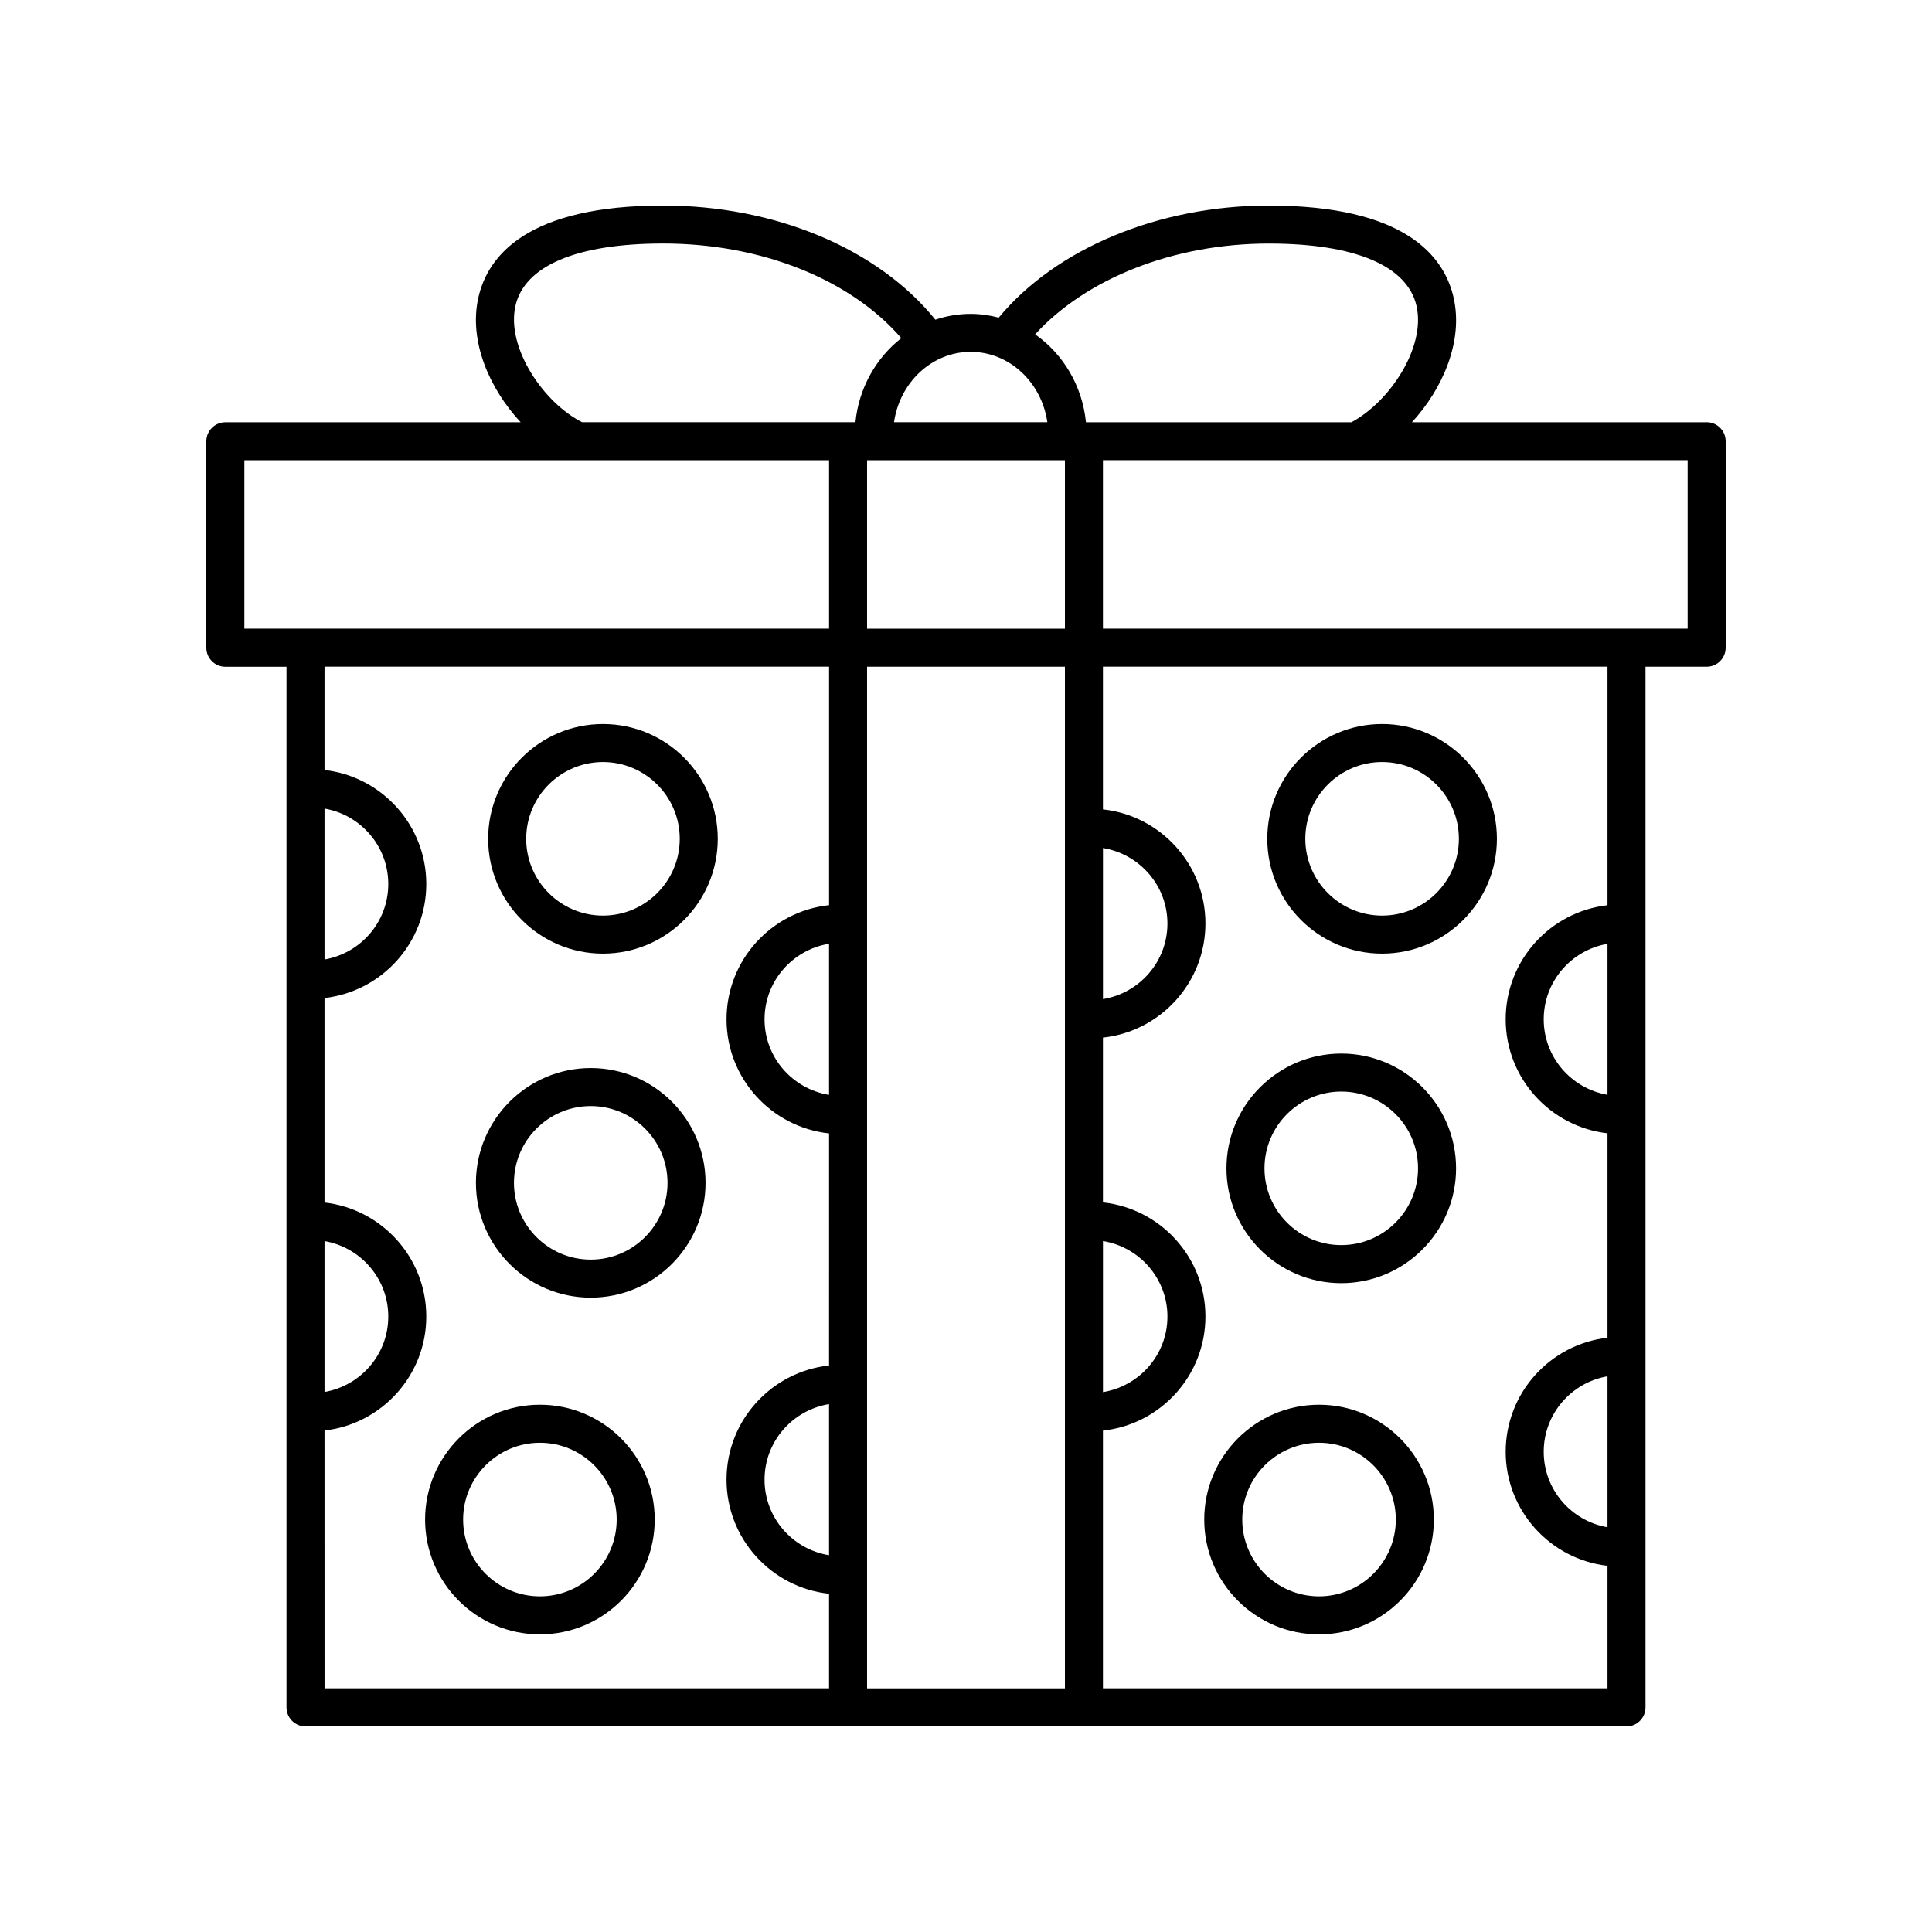
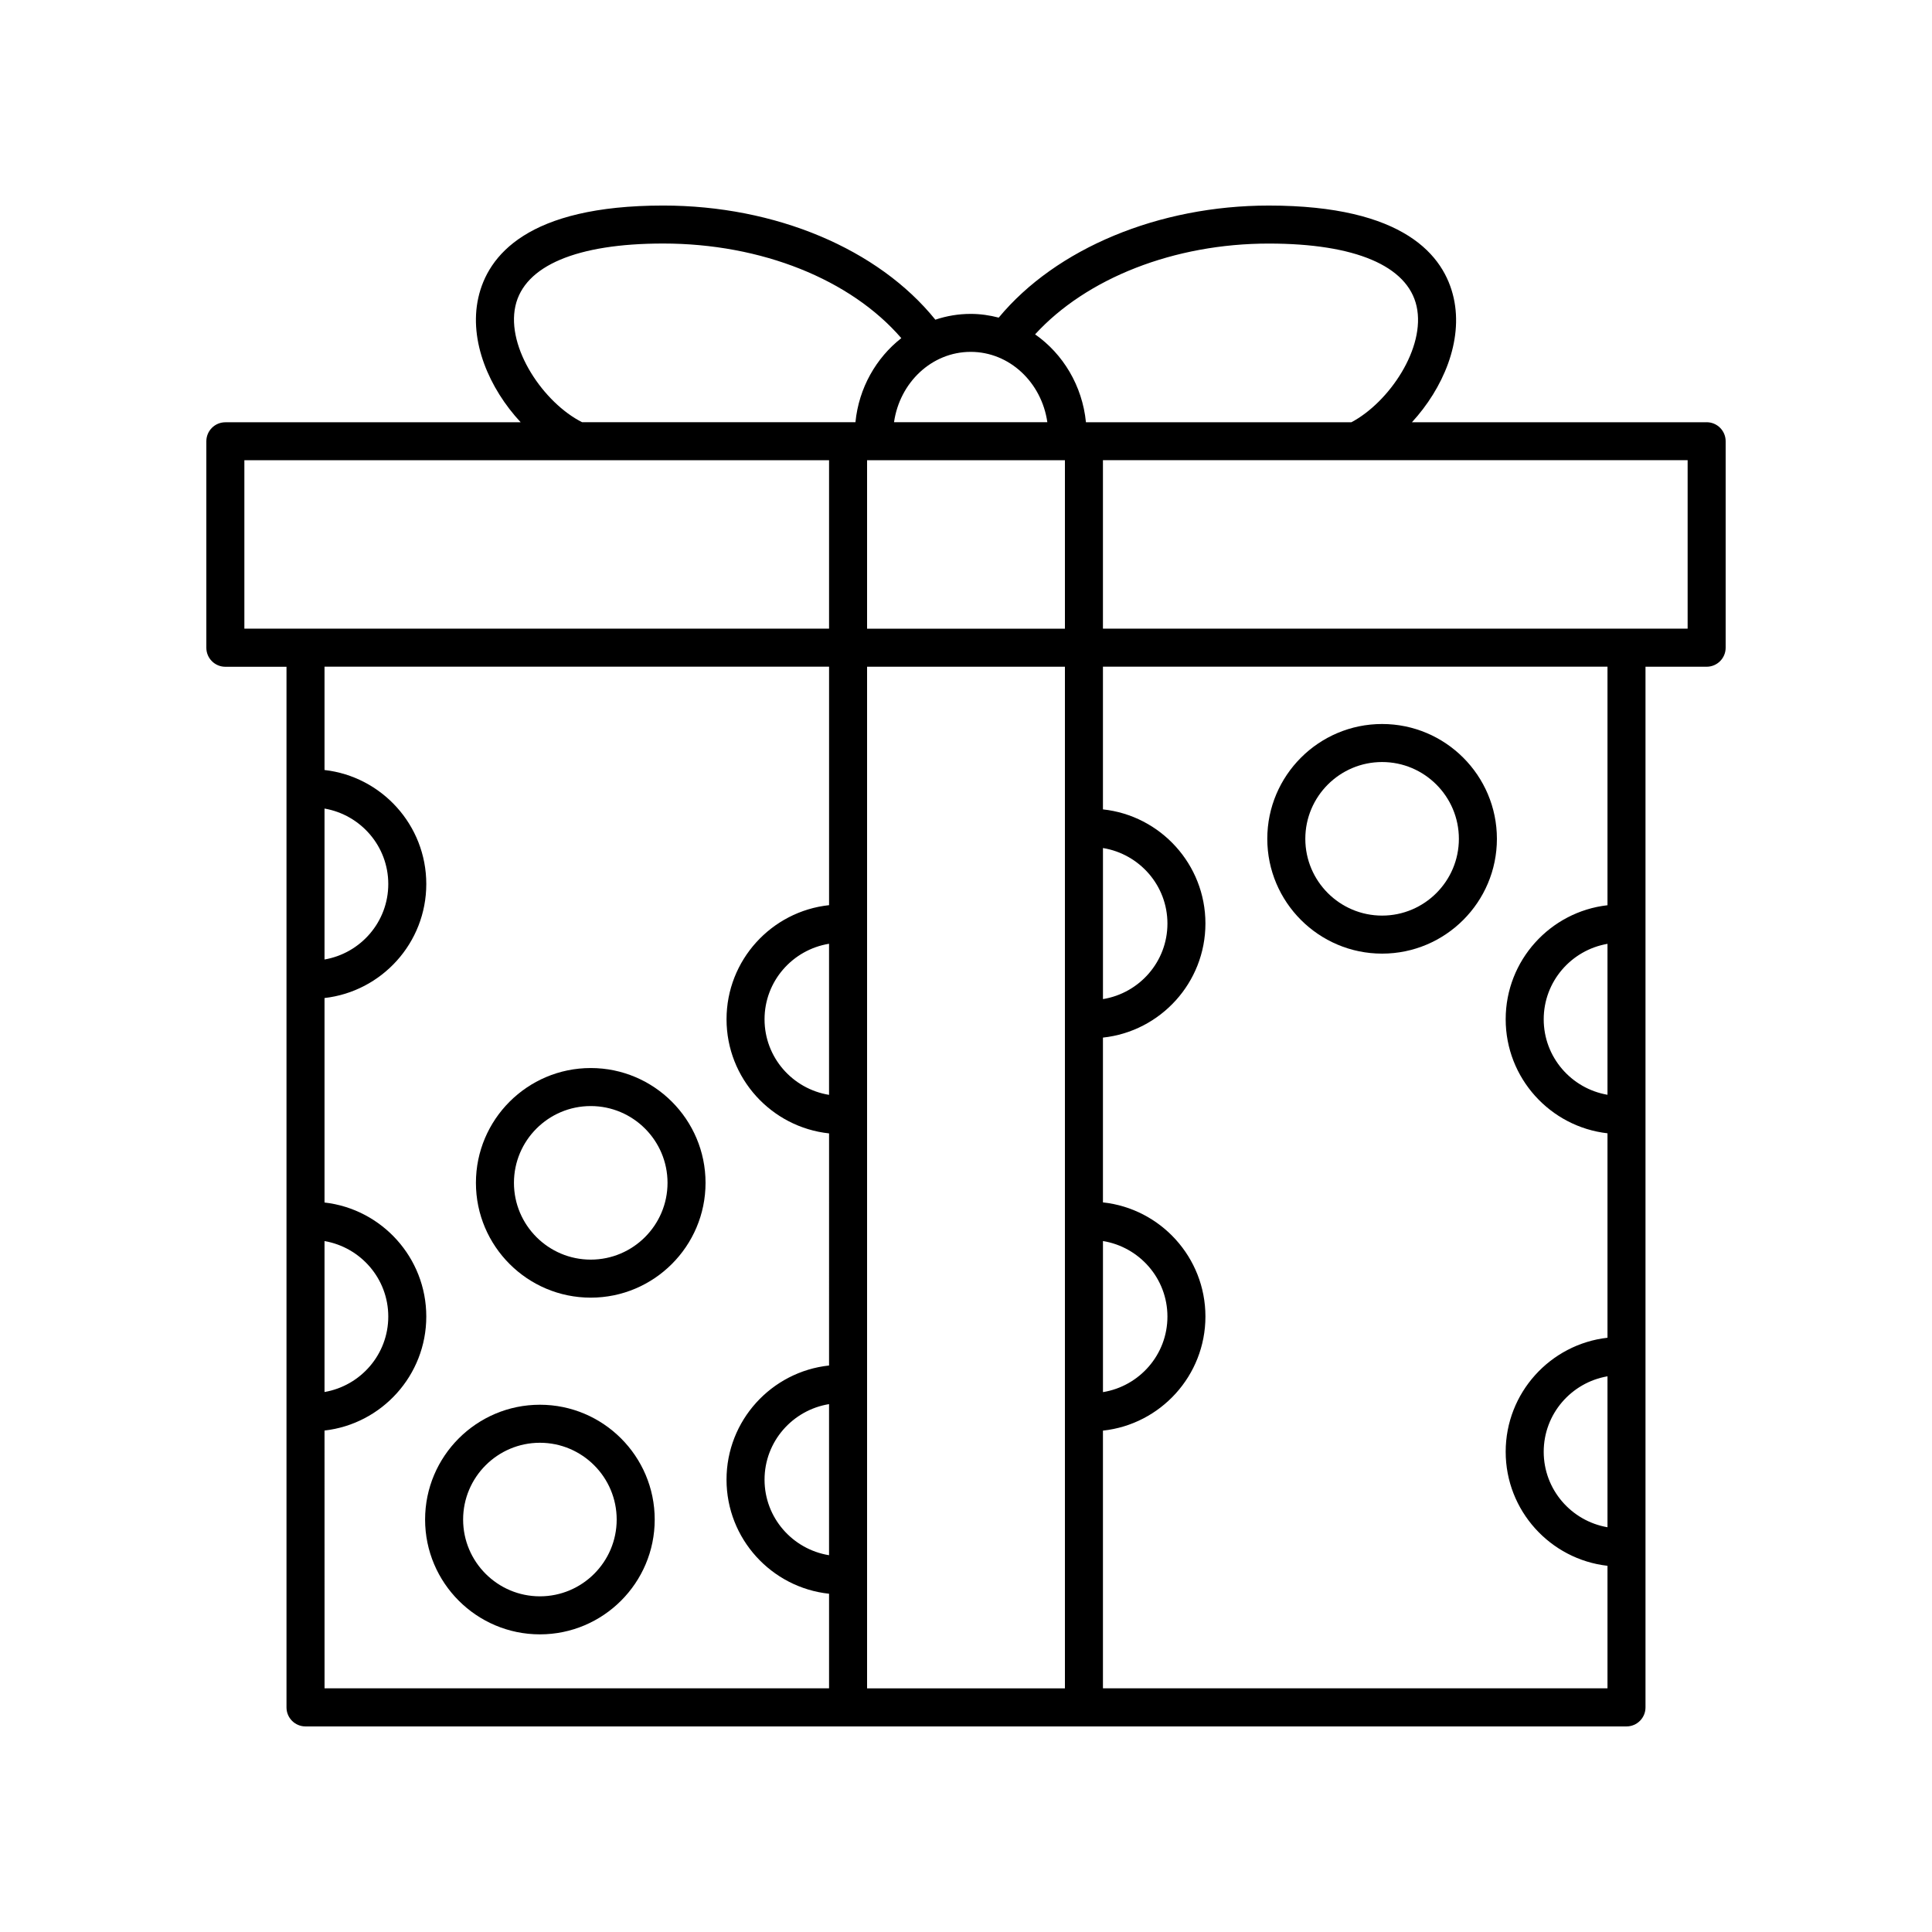
<svg xmlns="http://www.w3.org/2000/svg" fill="#000000" width="800px" height="800px" version="1.1" viewBox="144 144 512 512">
  <g>
    <path d="m596.28 255.9h-78.102c8.223-8.941 13.621-21.504 11.062-32.949-2.5-11.164-13.027-24.477-48.992-24.477-29.18 0-56.375 11.352-71.578 29.699-2.383-0.621-4.863-0.988-7.426-0.988-3.266 0-6.414 0.543-9.367 1.535-15.113-18.73-42.328-30.25-72.121-30.25-35.996 0-46.512 13.297-49 24.445-2.559 11.473 2.926 24.07 11.227 32.988l-78.262 0.004c-2.781 0-5.039 2.254-5.039 5.039v54.715c0 2.785 2.258 5.039 5.039 5.039h16.203v275.78c0 2.785 2.258 5.039 5.039 5.039h350.07c2.781 0 5.039-2.254 5.039-5.039v-275.79h16.203c2.781 0 5.039-2.254 5.039-5.039v-54.715c0.004-2.785-2.254-5.043-5.035-5.043zm-116.03-47.352c22.859 0 36.762 5.898 39.16 16.605 2.465 11.023-7.281 25.461-17.289 30.754h-70.332c-0.961-9.699-6.086-18.129-13.477-23.297 13.625-14.887 36.816-24.062 61.938-24.062zm-43.953 264.34c9.664 1.578 17.086 9.914 17.086 20.02 0 10.102-7.422 18.445-17.086 20.02zm0-104.15c9.664 1.578 17.086 9.914 17.086 20.016 0 10.102-7.422 18.445-17.086 20.02zm-10.078 222.7h-52.434v-270.75h52.43v270.75zm-62.512-157.29c-9.668-1.57-17.094-9.91-17.094-20.02 0-10.113 7.426-18.449 17.094-20.02zm0 122c-9.668-1.57-17.094-9.91-17.094-20.02 0-10.113 7.426-18.449 17.094-20.02zm10.078-245.54v-44.637h52.43v44.637zm47.773-54.719h-40.633c1.516-10.531 10.004-18.641 20.32-18.641 10.309 0 18.797 8.117 20.312 18.641zm-140.97-30.793c2.383-10.68 16.293-16.559 39.164-16.559 26.023 0 49.66 9.512 63.105 25.074-6.664 5.223-11.254 13.18-12.156 22.277h-72.441c-10.125-5.078-20.145-19.684-17.672-30.793zm-71.828 40.871h154.95v44.637h-154.95zm21.242 206.93c9.574 1.652 16.895 9.961 16.895 20 0 10.039-7.32 18.348-16.895 20zm0-114.62c9.574 1.652 16.895 9.961 16.895 20s-7.32 18.348-16.895 20zm0 164.83c15.156-1.723 26.969-14.605 26.969-30.215 0-15.609-11.812-28.492-26.969-30.215v-54.188c15.156-1.723 26.969-14.605 26.969-30.215s-11.812-28.492-26.969-30.215v-27.383h133.71v63.203c-15.25 1.633-27.172 14.57-27.172 30.242s11.922 28.617 27.172 30.242l-0.004 61.512c-15.25 1.633-27.172 14.566-27.172 30.242 0 15.68 11.922 28.617 27.172 30.242v25.062h-133.7zm340-88.98c-9.578-1.648-16.902-9.961-16.902-20 0-10.039 7.324-18.355 16.902-20zm0 114.61c-9.578-1.648-16.902-9.961-16.902-20 0-10.039 7.324-18.355 16.902-20zm0-164.84c-15.16 1.719-26.98 14.605-26.98 30.219s11.824 28.5 26.98 30.219v54.18c-15.16 1.719-26.98 14.605-26.98 30.219s11.824 28.496 26.98 30.219v32.465h-133.71v-68.289c15.246-1.637 27.16-14.57 27.16-30.242 0-15.672-11.914-28.605-27.16-30.242v-43.672c15.246-1.637 27.16-14.57 27.16-30.242 0-15.668-11.914-28.602-27.16-30.238v-37.82h133.71zm21.238-73.305h-154.95v-44.637h154.95z" />
    <path d="m300.55 427.04c-16.777 0-30.426 13.648-30.426 30.426s13.648 30.426 30.426 30.426c16.777 0 30.426-13.648 30.426-30.426s-13.648-30.426-30.426-30.426zm0 50.773c-11.219 0-20.348-9.129-20.348-20.348s9.129-20.348 20.348-20.348 20.352 9.129 20.352 20.348-9.133 20.348-20.352 20.348z" />
    <path d="m287.08 516.27c-16.777 0-30.426 13.648-30.426 30.426 0 16.777 13.648 30.426 30.426 30.426s30.426-13.648 30.426-30.426c0-16.777-13.648-30.426-30.426-30.426zm0 50.773c-11.219 0-20.348-9.129-20.348-20.348s9.129-20.348 20.348-20.348 20.348 9.129 20.348 20.348c0.004 11.219-9.125 20.348-20.348 20.348z" />
-     <path d="m303.79 335.87c-16.777 0-30.426 13.648-30.426 30.426 0 16.777 13.648 30.426 30.426 30.426s30.426-13.648 30.426-30.426c0-16.777-13.648-30.426-30.426-30.426zm0 50.773c-11.219 0-20.348-9.129-20.348-20.348s9.129-20.348 20.348-20.348 20.348 9.129 20.348 20.348c0.004 11.219-9.129 20.348-20.348 20.348z" />
-     <path d="m499.45 484.05c16.777 0 30.426-13.648 30.426-30.426 0-16.773-13.648-30.422-30.426-30.422-16.777 0-30.426 13.645-30.426 30.422s13.648 30.426 30.426 30.426zm0-50.777c11.219 0 20.348 9.129 20.348 20.344 0 11.227-9.129 20.348-20.348 20.348-11.219 0.004-20.348-9.121-20.348-20.34 0-11.223 9.129-20.352 20.348-20.352z" />
-     <path d="m493.56 516.27c-16.777 0-30.426 13.648-30.426 30.426 0 16.777 13.648 30.426 30.426 30.426s30.426-13.648 30.426-30.426c-0.004-16.777-13.652-30.426-30.426-30.426zm0 50.773c-11.219 0-20.348-9.129-20.348-20.348s9.129-20.348 20.348-20.348 20.348 9.129 20.348 20.348-9.129 20.348-20.348 20.348z" />
    <path d="m510.27 396.72c16.777 0 30.426-13.648 30.426-30.426 0-16.777-13.648-30.426-30.426-30.426s-30.426 13.648-30.426 30.426c0.004 16.777 13.652 30.426 30.426 30.426zm0-50.773c11.219 0 20.348 9.129 20.348 20.348s-9.129 20.348-20.348 20.348-20.348-9.129-20.348-20.348 9.129-20.348 20.348-20.348z" />
  </g>
</svg>